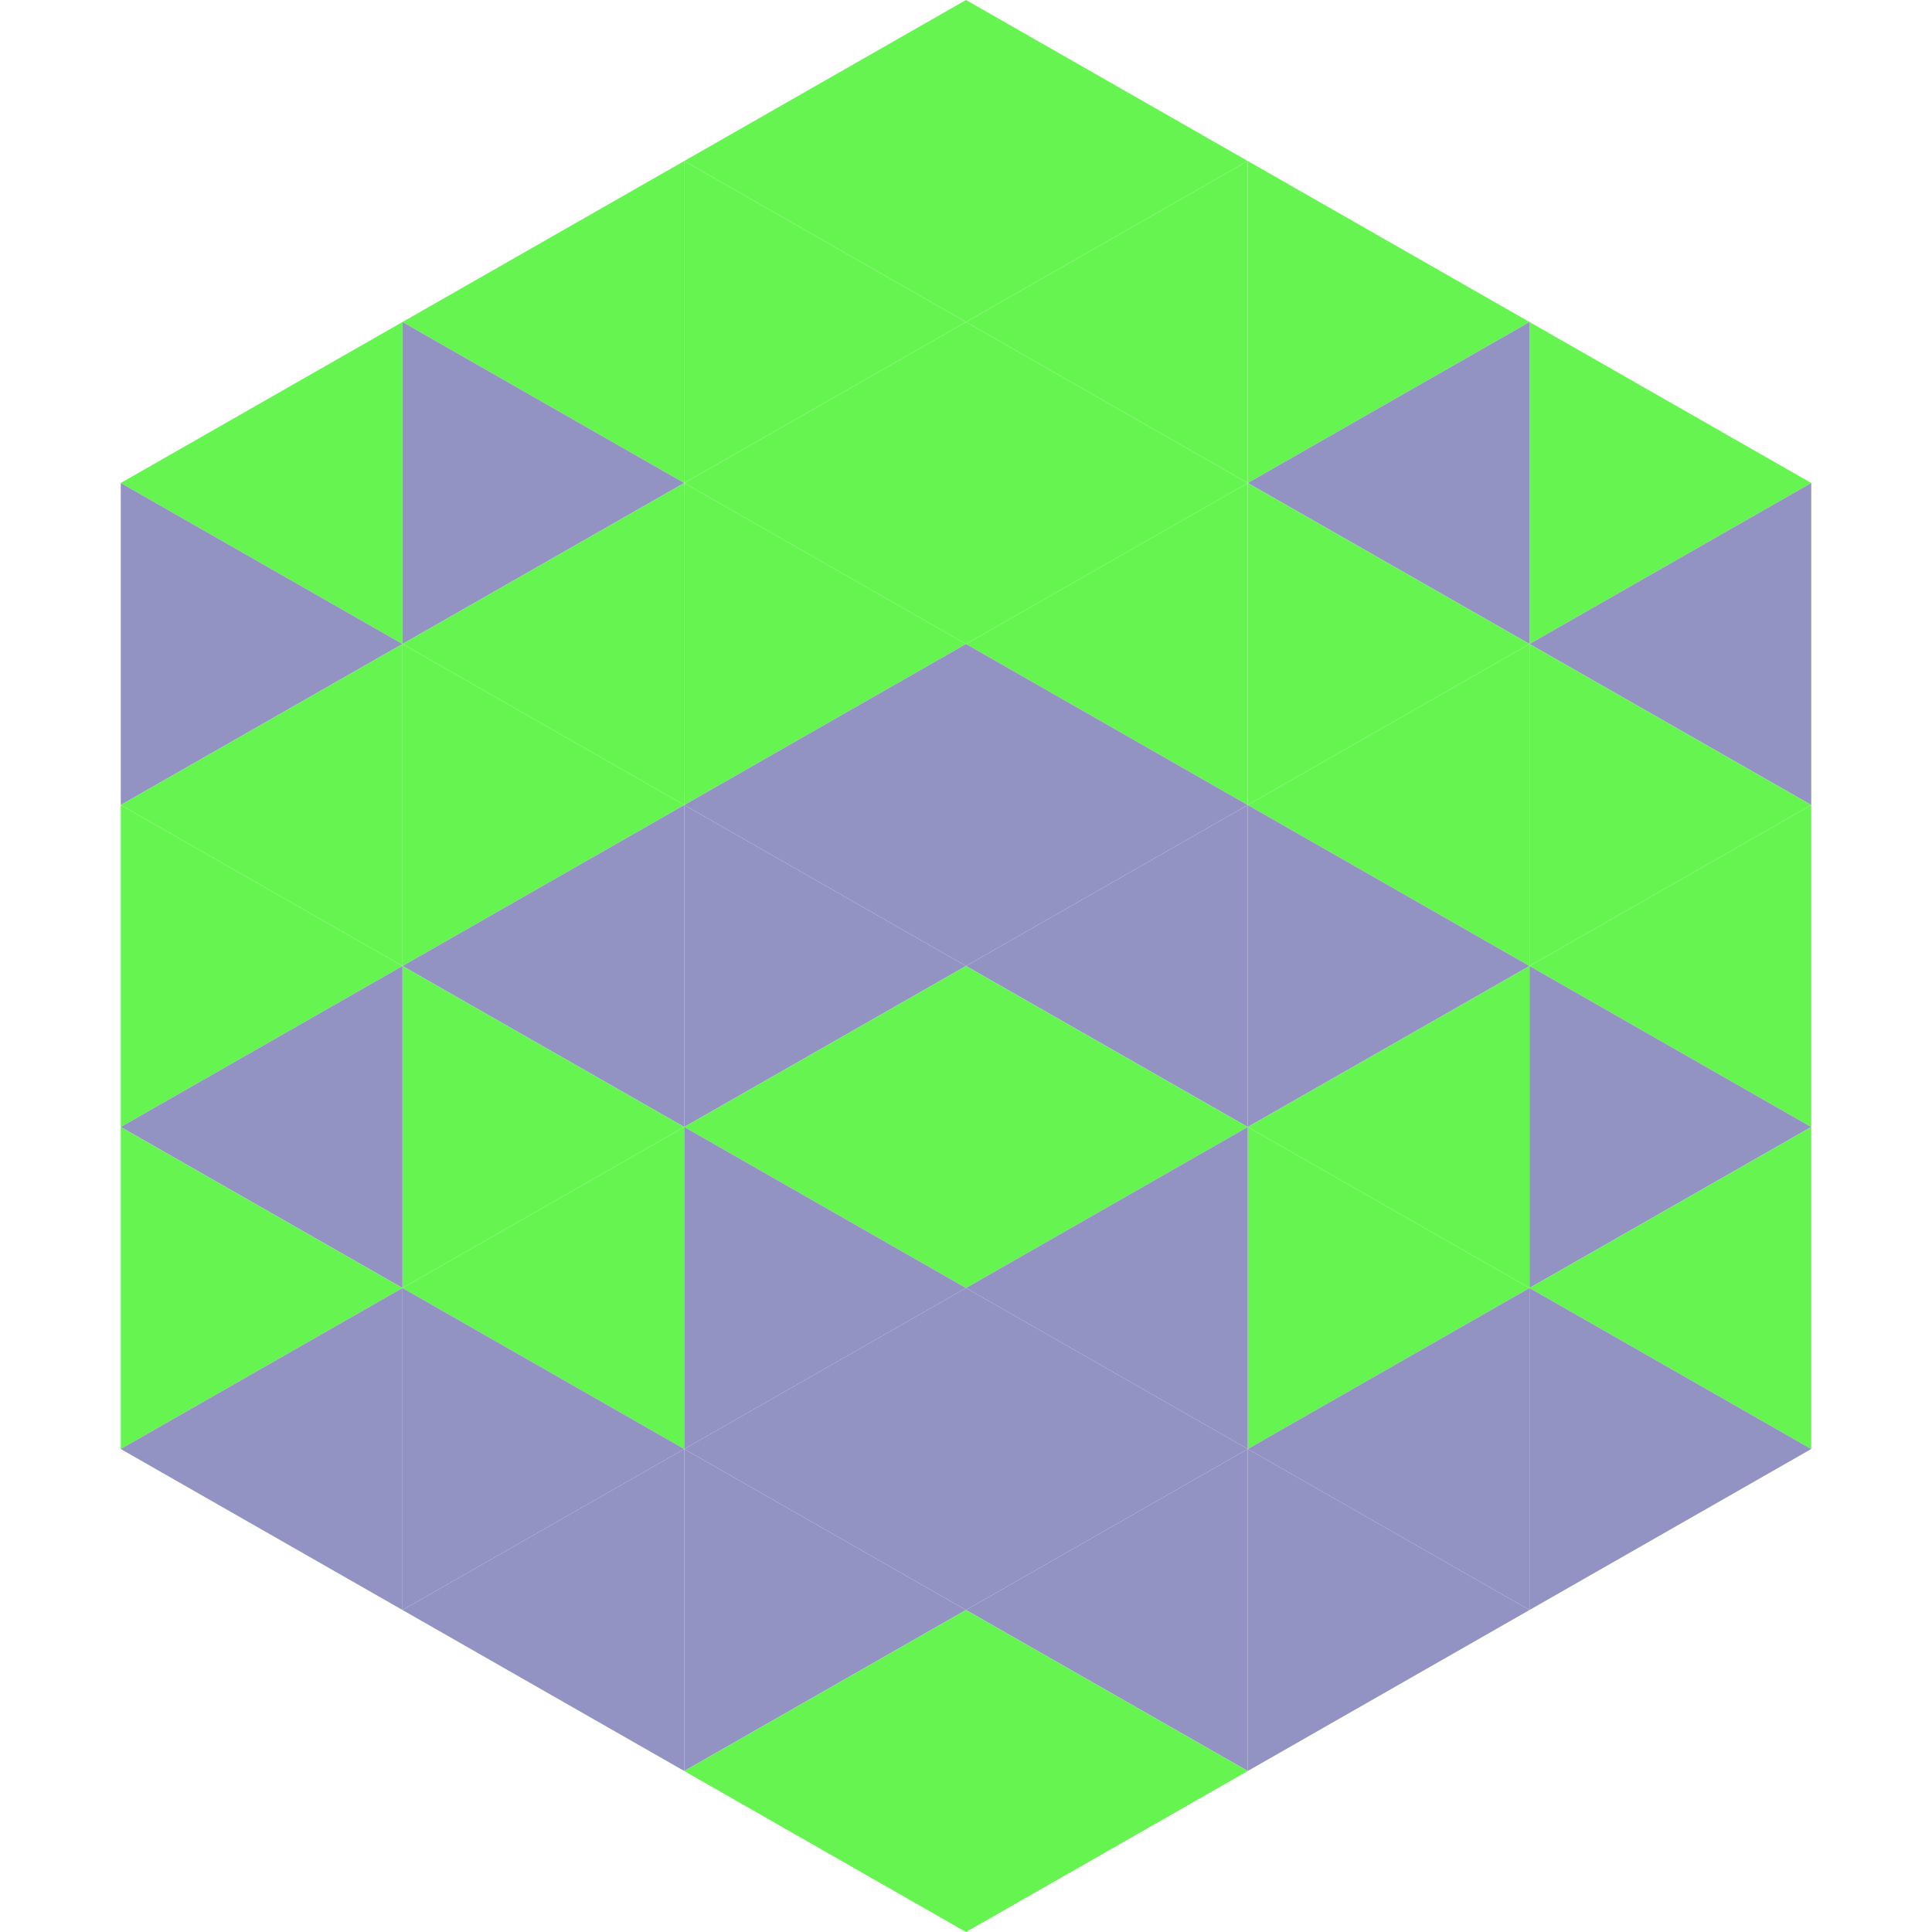
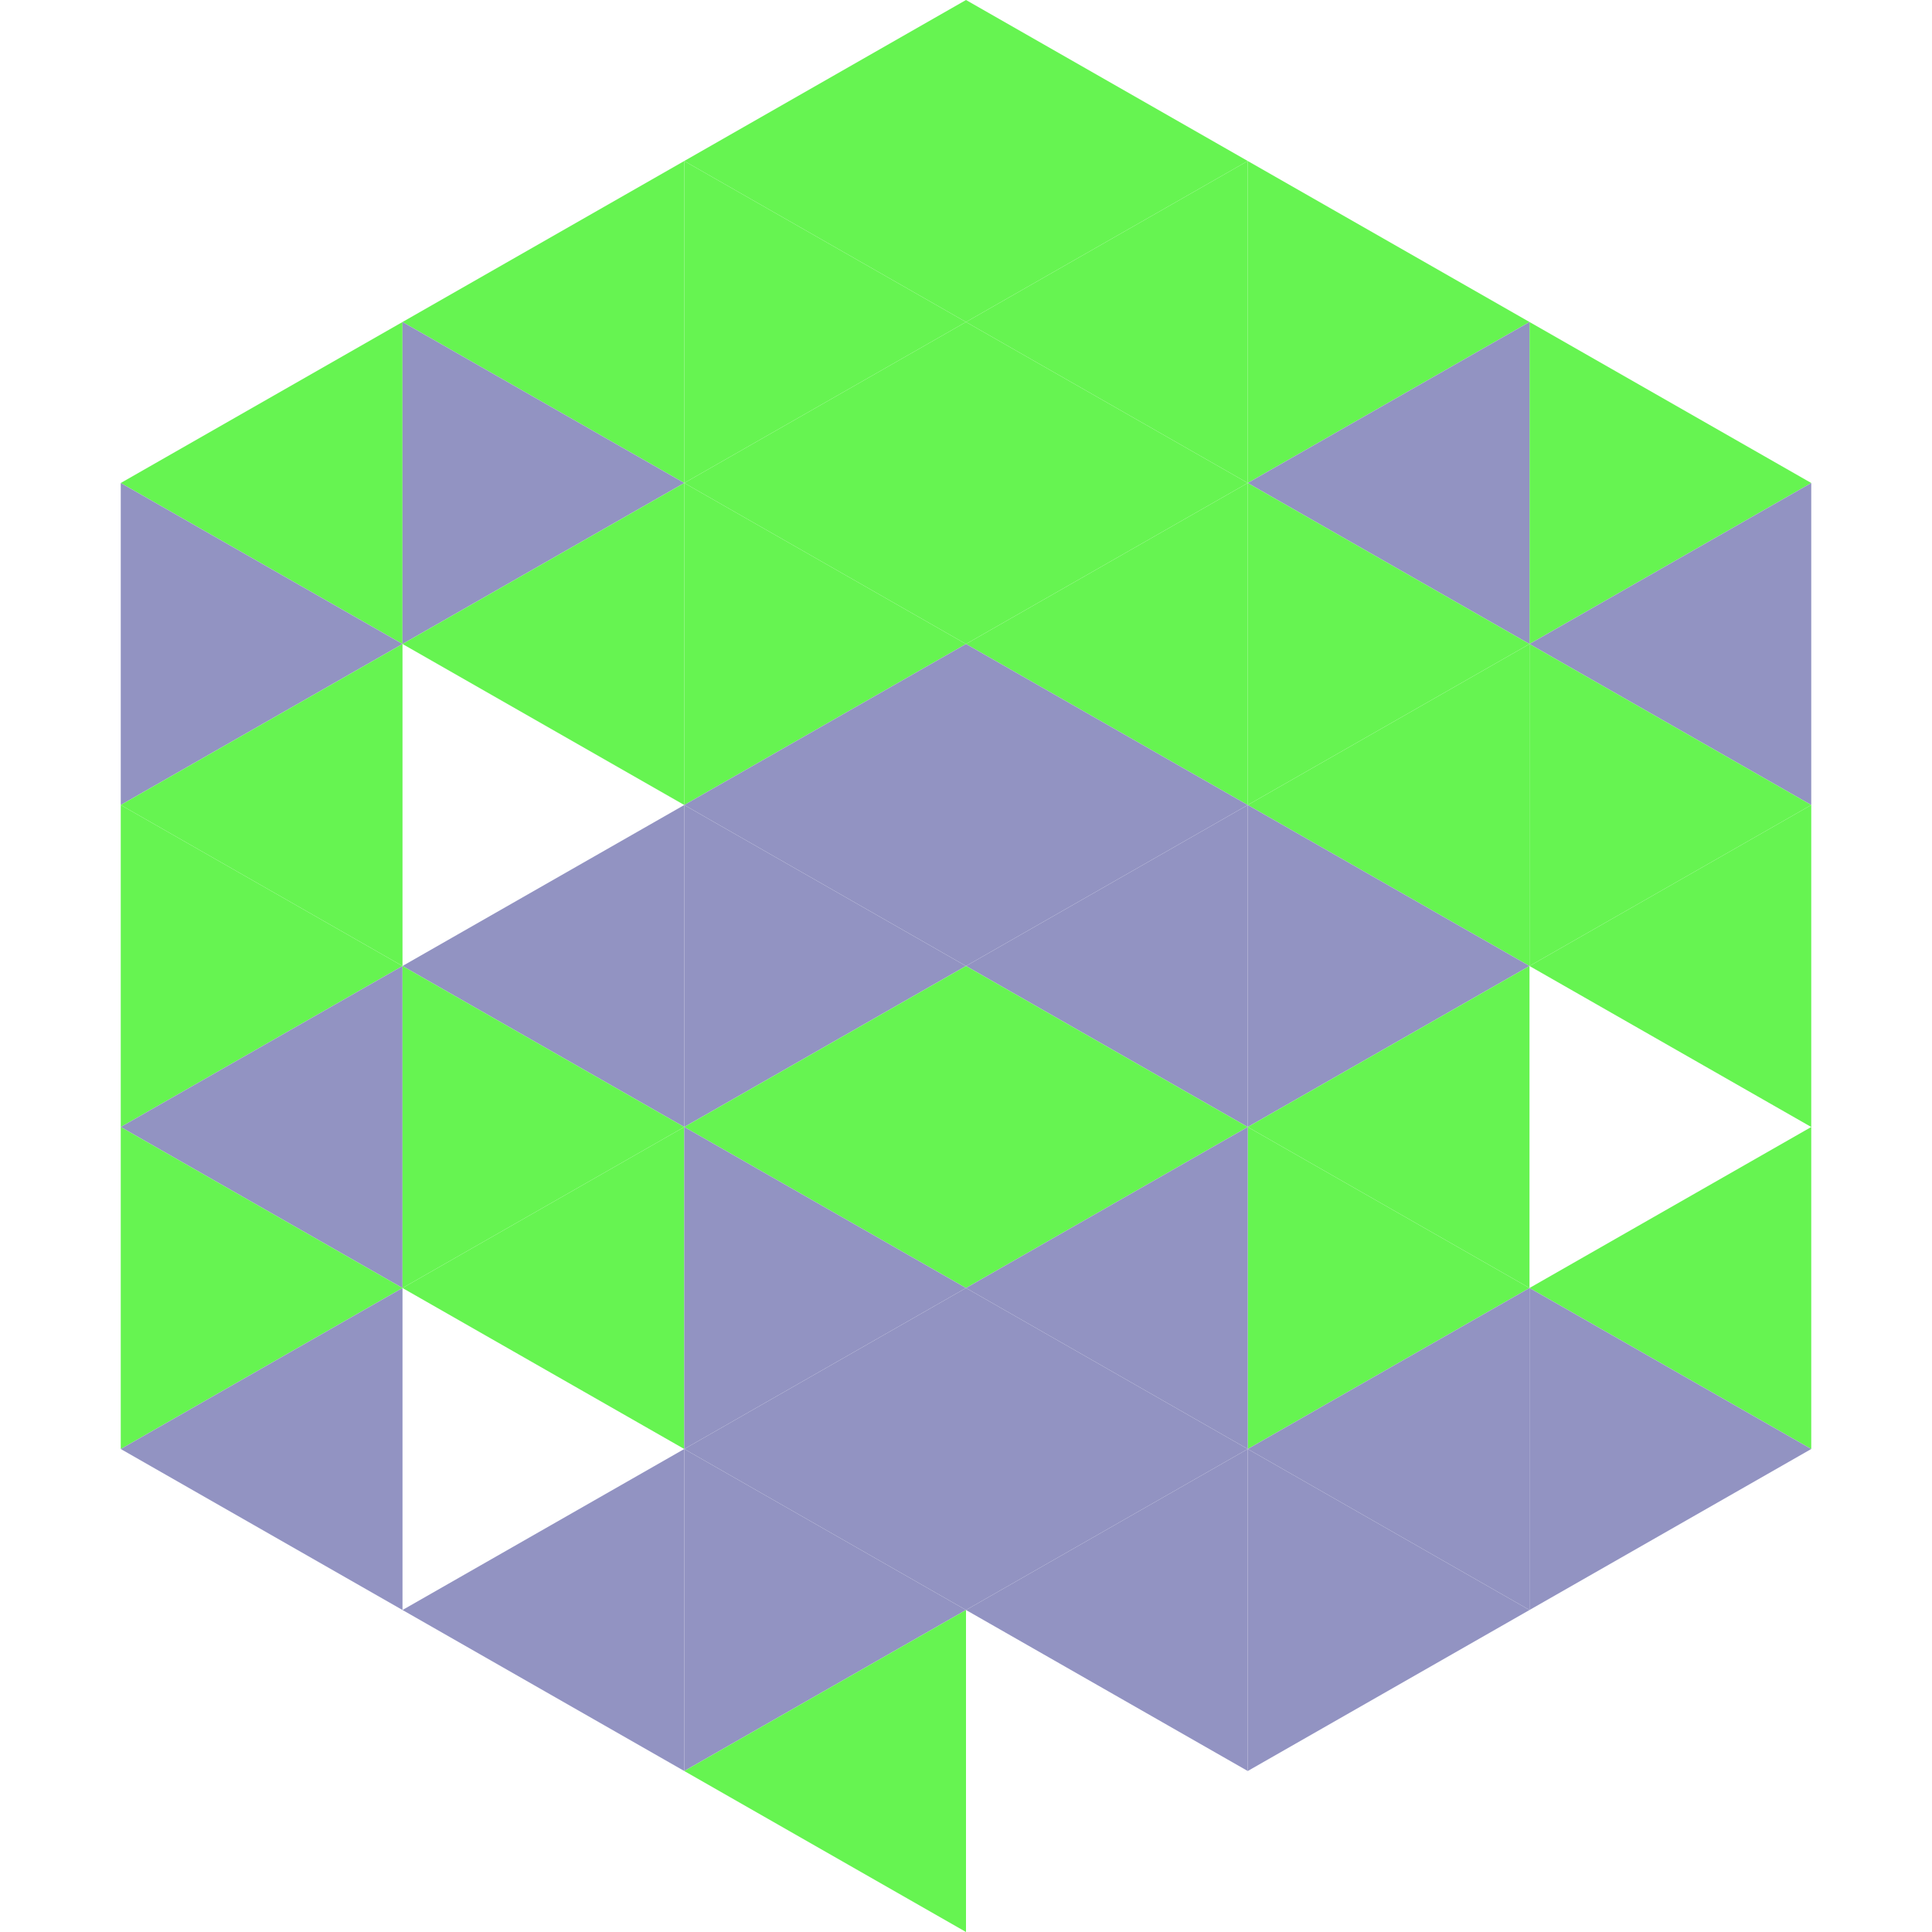
<svg xmlns="http://www.w3.org/2000/svg" width="240" height="240">
  <polygon points="50,40 15,60 50,80" style="fill:rgb(102,244,81)" />
  <polygon points="190,40 225,60 190,80" style="fill:rgb(102,244,81)" />
  <polygon points="15,60 50,80 15,100" style="fill:rgb(146,147,194)" />
  <polygon points="225,60 190,80 225,100" style="fill:rgb(146,147,194)" />
  <polygon points="50,80 15,100 50,120" style="fill:rgb(102,244,81)" />
  <polygon points="190,80 225,100 190,120" style="fill:rgb(102,244,81)" />
  <polygon points="15,100 50,120 15,140" style="fill:rgb(102,244,81)" />
  <polygon points="225,100 190,120 225,140" style="fill:rgb(102,244,81)" />
  <polygon points="50,120 15,140 50,160" style="fill:rgb(146,147,194)" />
-   <polygon points="190,120 225,140 190,160" style="fill:rgb(146,147,194)" />
  <polygon points="15,140 50,160 15,180" style="fill:rgb(102,244,81)" />
  <polygon points="225,140 190,160 225,180" style="fill:rgb(102,244,81)" />
  <polygon points="50,160 15,180 50,200" style="fill:rgb(146,147,194)" />
  <polygon points="190,160 225,180 190,200" style="fill:rgb(146,147,194)" />
  <polygon points="15,180 50,200 15,220" style="fill:rgb(255,255,255); fill-opacity:0" />
  <polygon points="225,180 190,200 225,220" style="fill:rgb(255,255,255); fill-opacity:0" />
  <polygon points="50,0 85,20 50,40" style="fill:rgb(255,255,255); fill-opacity:0" />
  <polygon points="190,0 155,20 190,40" style="fill:rgb(255,255,255); fill-opacity:0" />
  <polygon points="85,20 50,40 85,60" style="fill:rgb(102,244,81)" />
  <polygon points="155,20 190,40 155,60" style="fill:rgb(102,244,81)" />
  <polygon points="50,40 85,60 50,80" style="fill:rgb(146,147,194)" />
  <polygon points="190,40 155,60 190,80" style="fill:rgb(146,147,194)" />
  <polygon points="85,60 50,80 85,100" style="fill:rgb(102,244,81)" />
  <polygon points="155,60 190,80 155,100" style="fill:rgb(102,244,81)" />
-   <polygon points="50,80 85,100 50,120" style="fill:rgb(102,244,81)" />
  <polygon points="190,80 155,100 190,120" style="fill:rgb(102,244,81)" />
  <polygon points="85,100 50,120 85,140" style="fill:rgb(146,147,194)" />
  <polygon points="155,100 190,120 155,140" style="fill:rgb(146,147,194)" />
  <polygon points="50,120 85,140 50,160" style="fill:rgb(102,244,81)" />
  <polygon points="190,120 155,140 190,160" style="fill:rgb(102,244,81)" />
  <polygon points="85,140 50,160 85,180" style="fill:rgb(102,244,81)" />
  <polygon points="155,140 190,160 155,180" style="fill:rgb(102,244,81)" />
-   <polygon points="50,160 85,180 50,200" style="fill:rgb(146,147,194)" />
  <polygon points="190,160 155,180 190,200" style="fill:rgb(146,147,194)" />
  <polygon points="85,180 50,200 85,220" style="fill:rgb(146,147,194)" />
  <polygon points="155,180 190,200 155,220" style="fill:rgb(146,147,194)" />
  <polygon points="120,0 85,20 120,40" style="fill:rgb(102,244,81)" />
  <polygon points="120,0 155,20 120,40" style="fill:rgb(102,244,81)" />
  <polygon points="85,20 120,40 85,60" style="fill:rgb(102,244,81)" />
  <polygon points="155,20 120,40 155,60" style="fill:rgb(102,244,81)" />
  <polygon points="120,40 85,60 120,80" style="fill:rgb(102,244,81)" />
  <polygon points="120,40 155,60 120,80" style="fill:rgb(102,244,81)" />
  <polygon points="85,60 120,80 85,100" style="fill:rgb(102,244,81)" />
  <polygon points="155,60 120,80 155,100" style="fill:rgb(102,244,81)" />
  <polygon points="120,80 85,100 120,120" style="fill:rgb(146,147,194)" />
  <polygon points="120,80 155,100 120,120" style="fill:rgb(146,147,194)" />
  <polygon points="85,100 120,120 85,140" style="fill:rgb(146,147,194)" />
  <polygon points="155,100 120,120 155,140" style="fill:rgb(146,147,194)" />
  <polygon points="120,120 85,140 120,160" style="fill:rgb(102,244,81)" />
  <polygon points="120,120 155,140 120,160" style="fill:rgb(102,244,81)" />
  <polygon points="85,140 120,160 85,180" style="fill:rgb(146,147,194)" />
  <polygon points="155,140 120,160 155,180" style="fill:rgb(146,147,194)" />
  <polygon points="120,160 85,180 120,200" style="fill:rgb(146,147,194)" />
  <polygon points="120,160 155,180 120,200" style="fill:rgb(146,147,194)" />
  <polygon points="85,180 120,200 85,220" style="fill:rgb(146,147,194)" />
  <polygon points="155,180 120,200 155,220" style="fill:rgb(146,147,194)" />
  <polygon points="120,200 85,220 120,240" style="fill:rgb(102,244,81)" />
-   <polygon points="120,200 155,220 120,240" style="fill:rgb(102,244,81)" />
  <polygon points="85,220 120,240 85,260" style="fill:rgb(255,255,255); fill-opacity:0" />
  <polygon points="155,220 120,240 155,260" style="fill:rgb(255,255,255); fill-opacity:0" />
</svg>